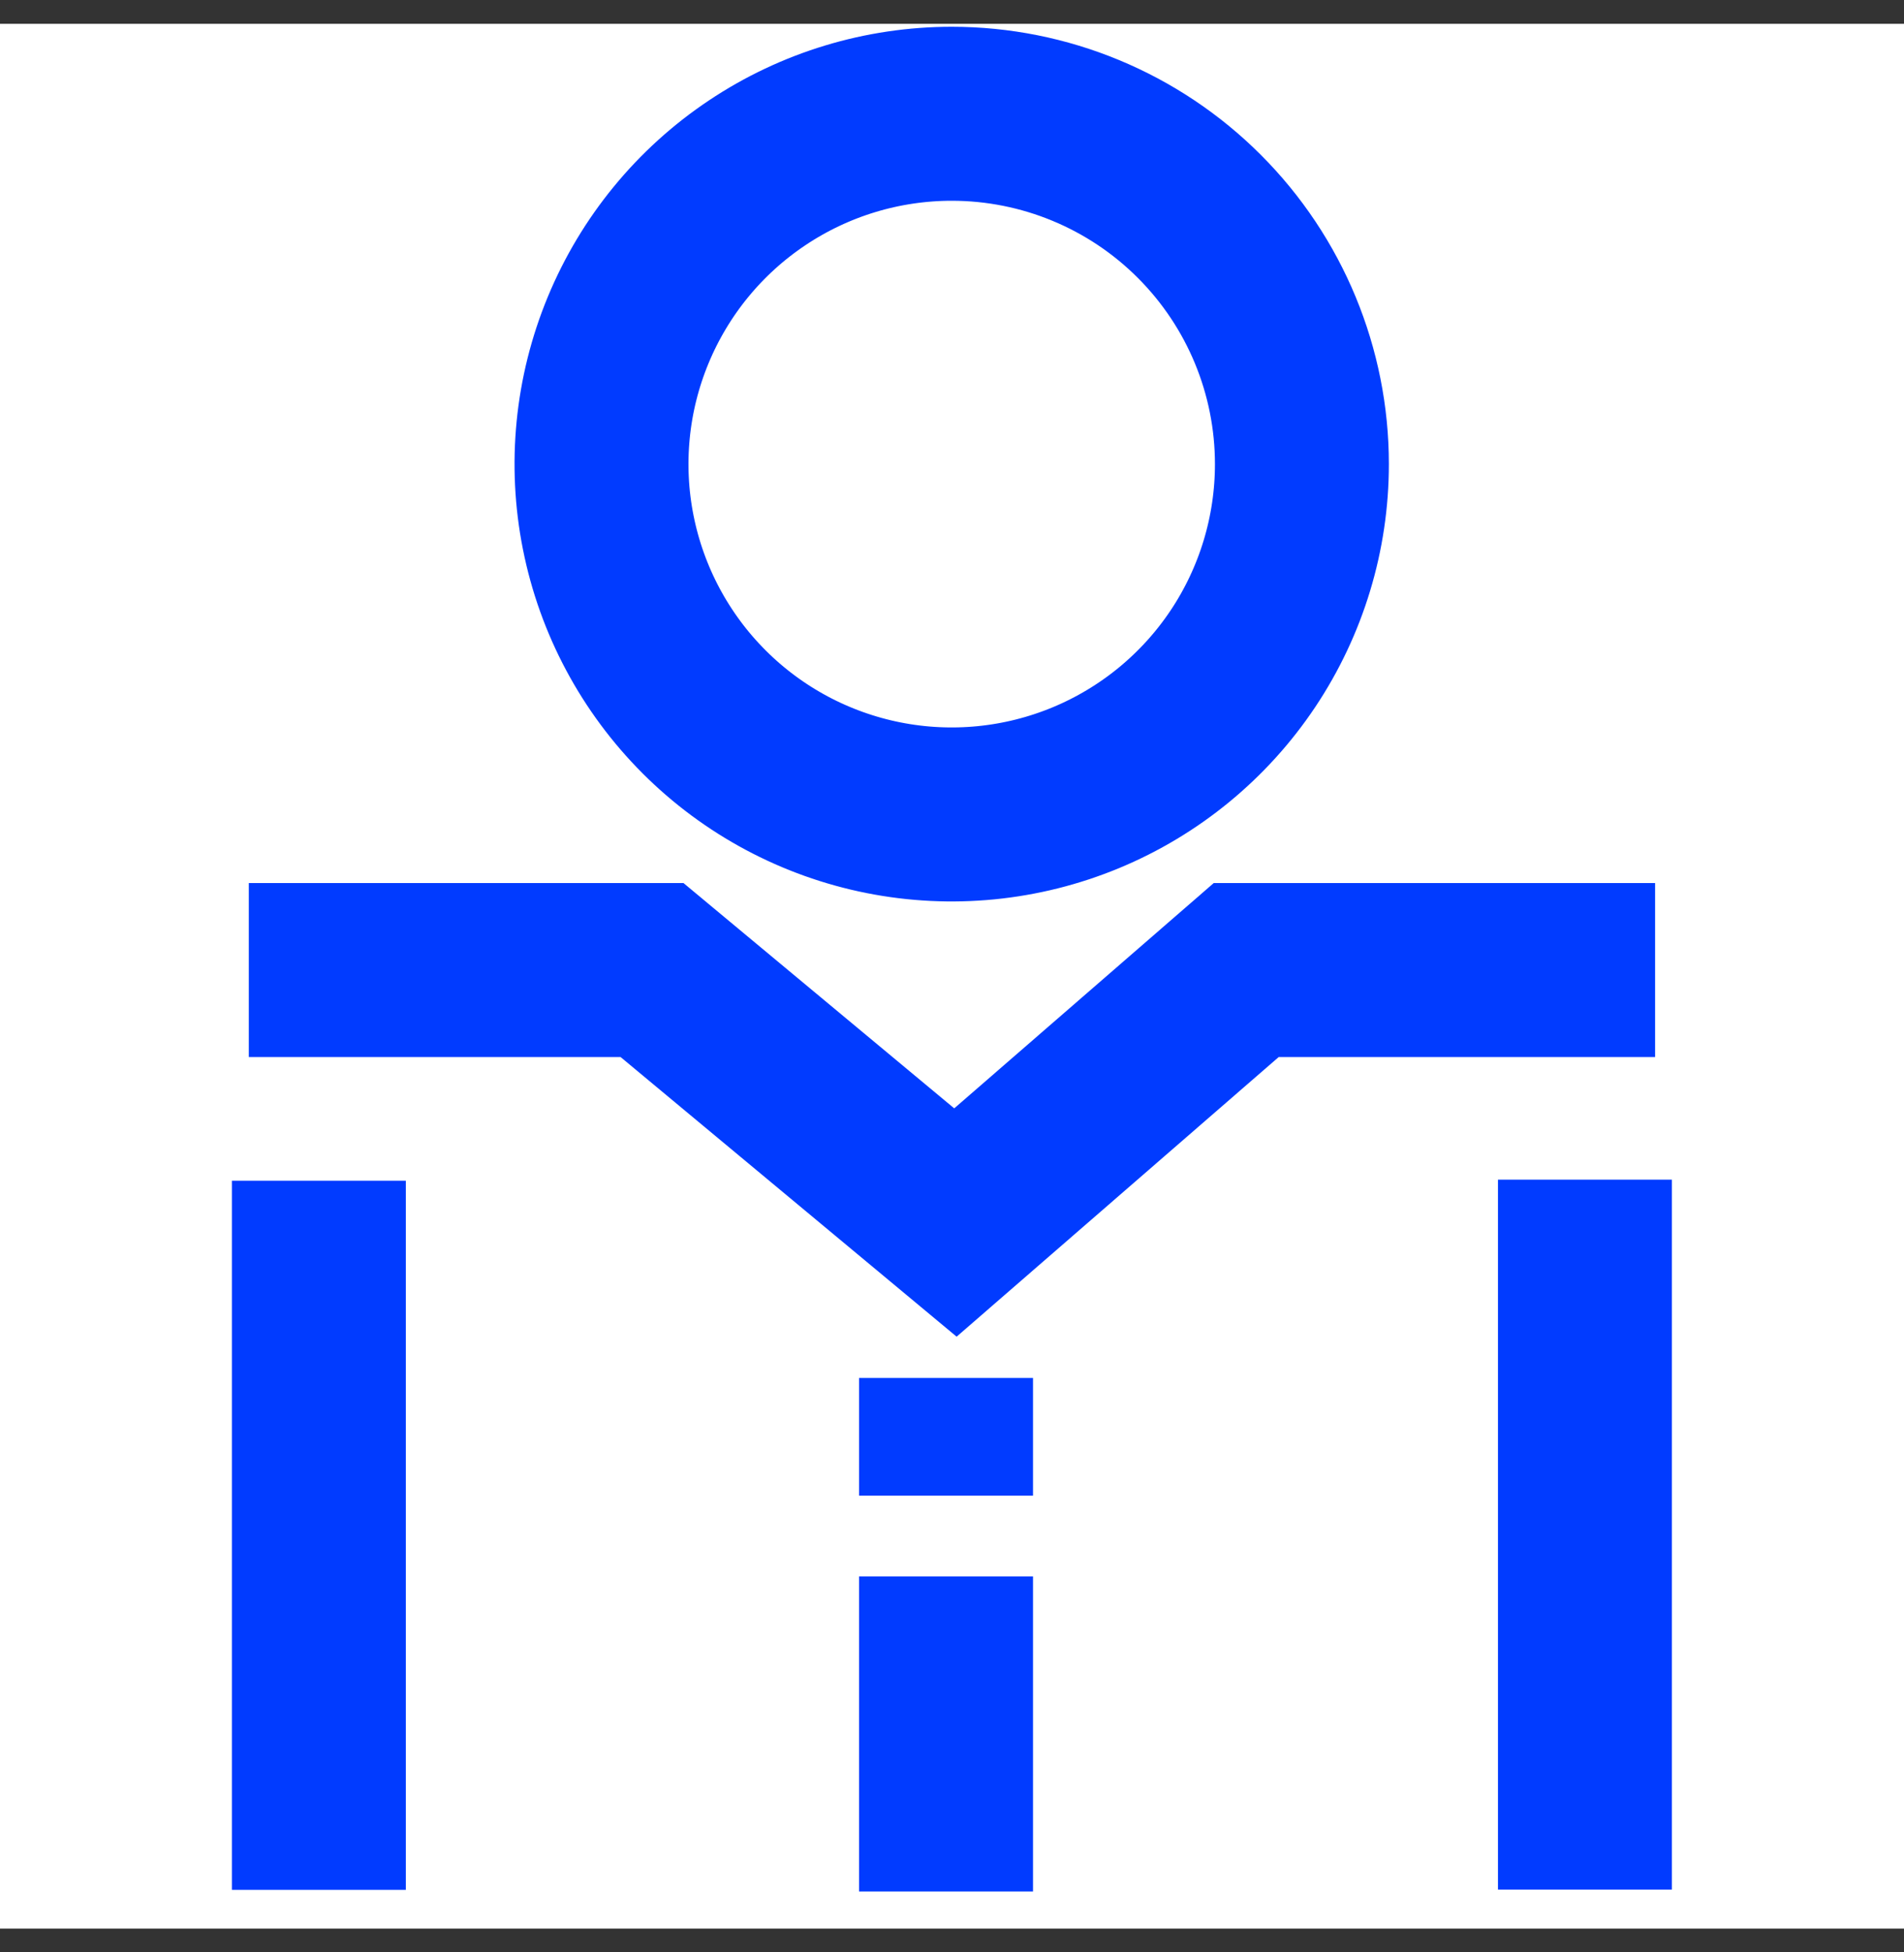
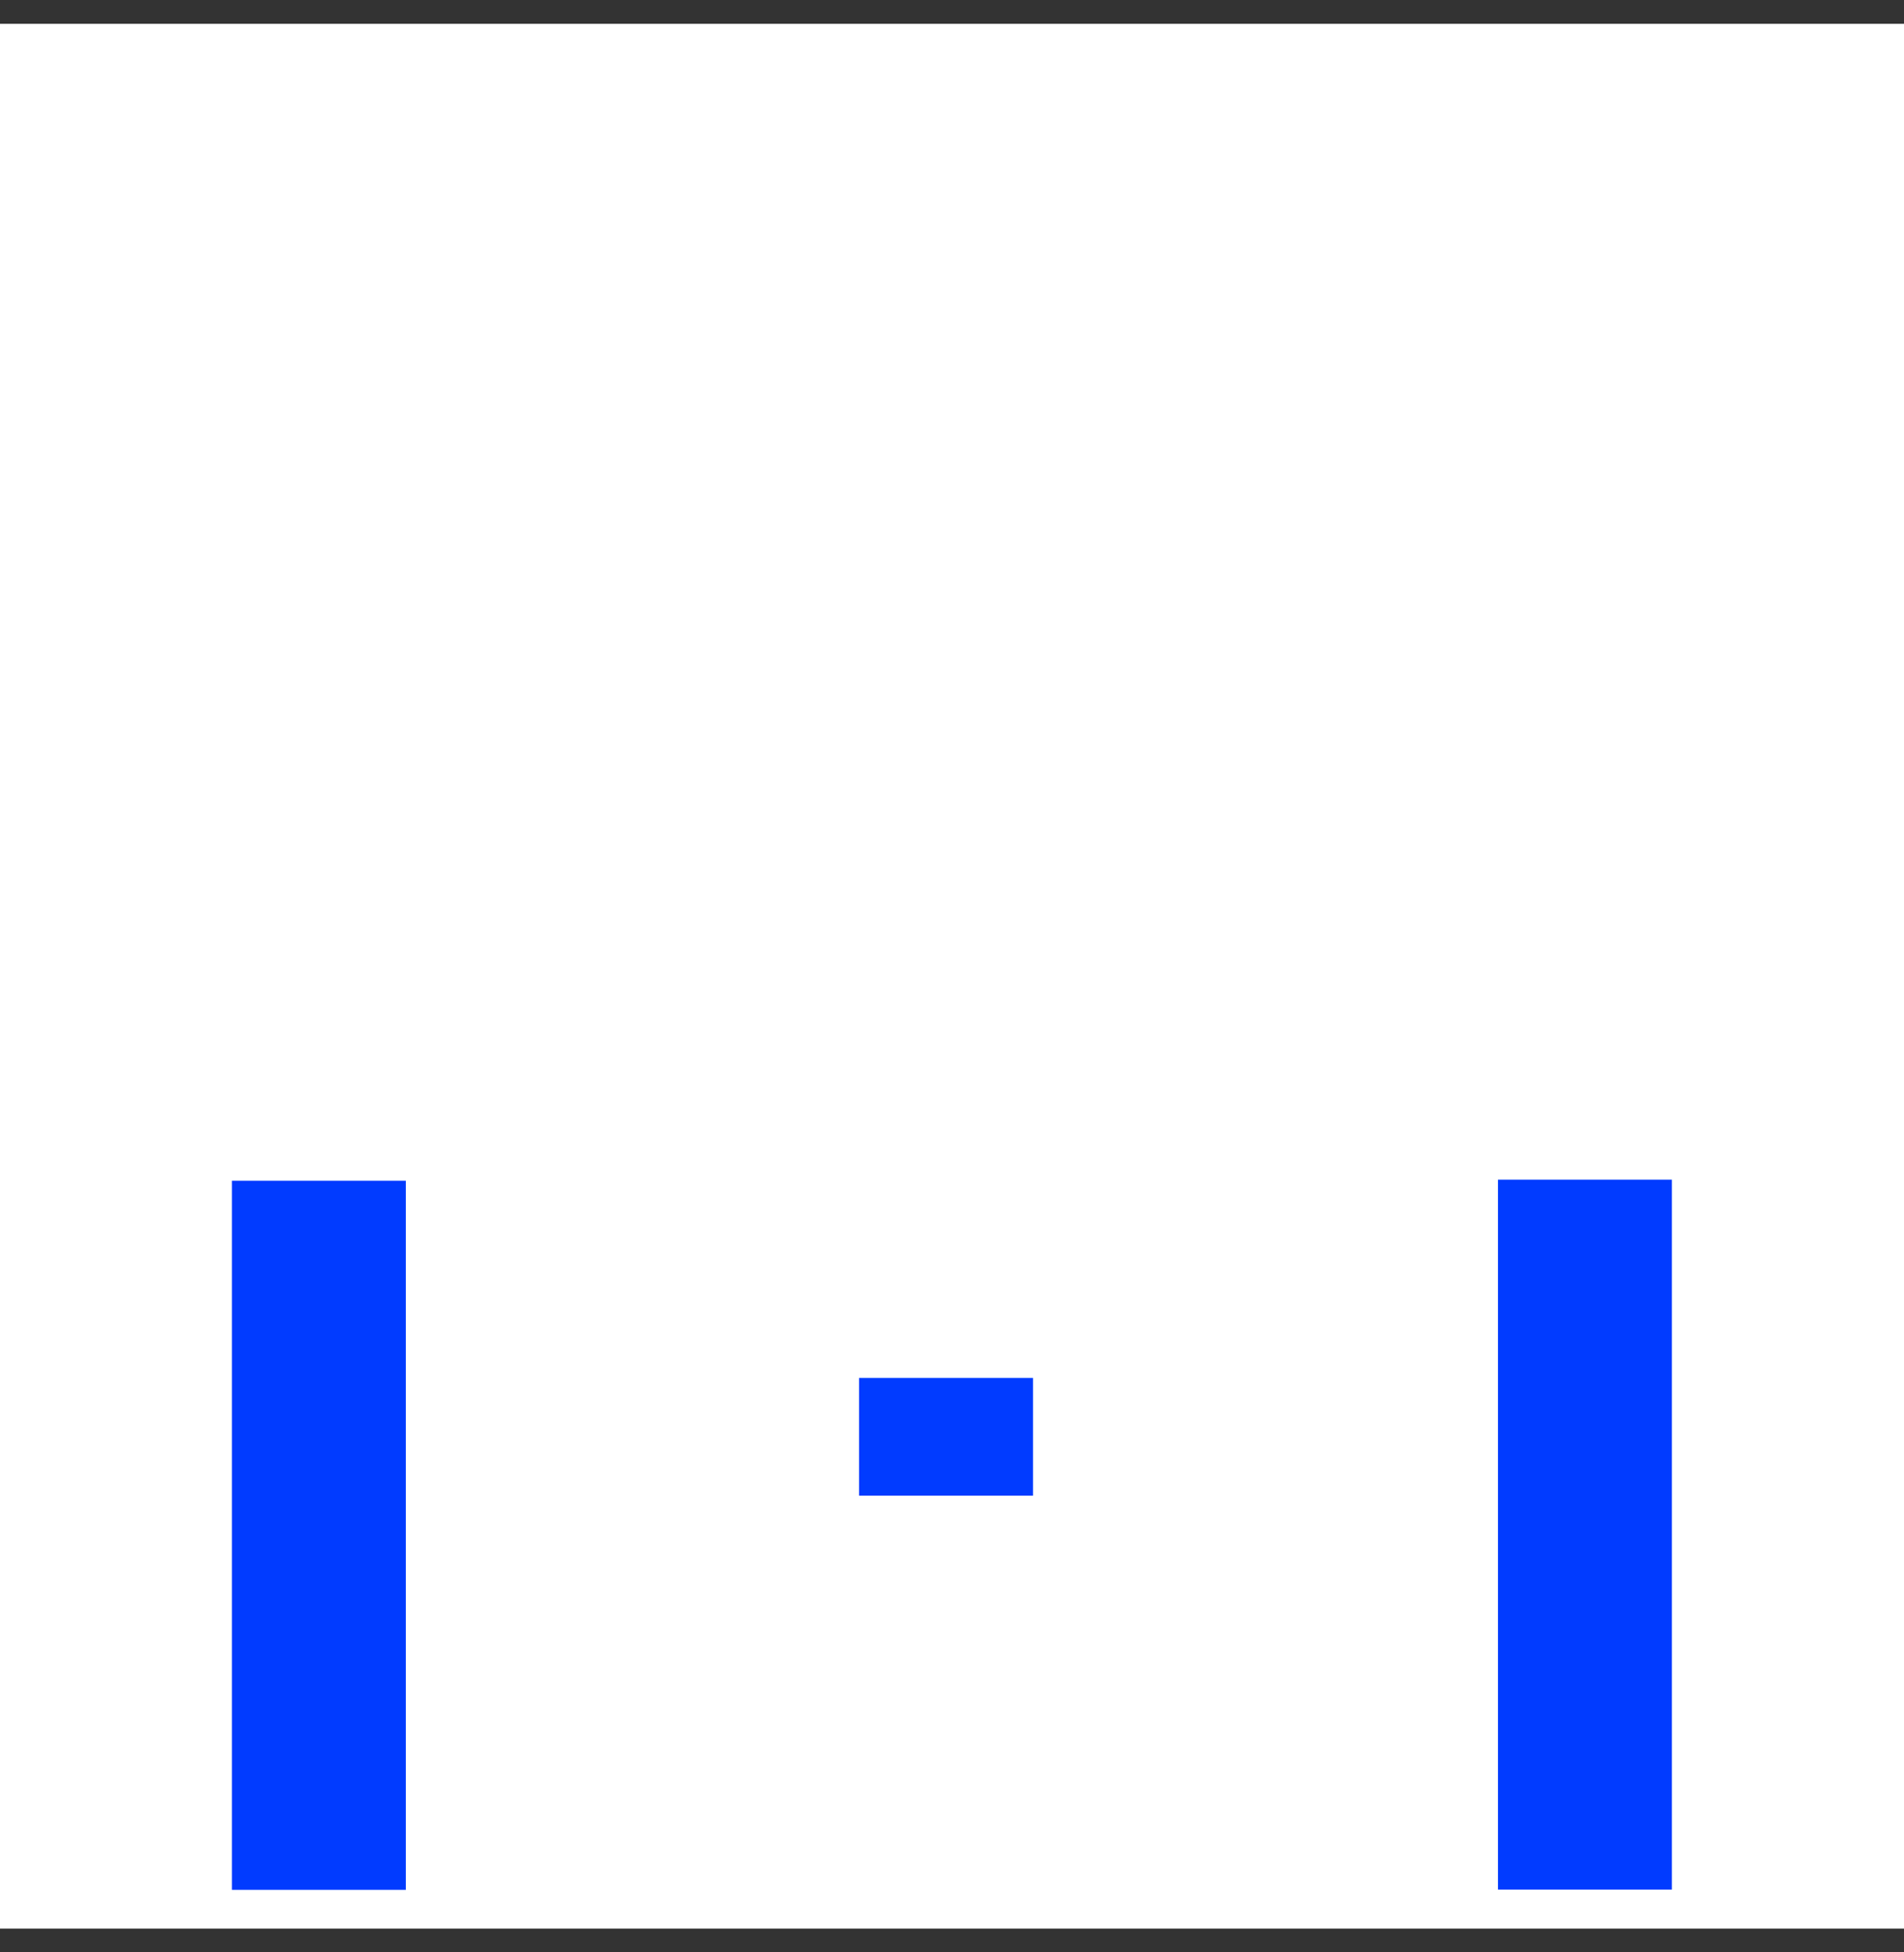
<svg xmlns="http://www.w3.org/2000/svg" width="40" height="41" viewBox="0 0 40 41" fill="none">
  <rect x="0" y="0" width="40" height="41" fill="#333333" stroke="none" />
  <g clip-path="url(#clip0_11453_19070)">
    <rect width="40" height="40" transform="translate(0 0.5)" fill="white" />
-     <path d="M27.351 9.746C27.351 11.201 26.92 12.623 26.112 13.833C25.303 15.043 24.154 15.986 22.81 16.543C21.465 17.1 19.986 17.246 18.559 16.962C17.132 16.678 15.821 15.978 14.792 14.949C13.763 13.92 13.062 12.609 12.778 11.181C12.494 9.754 12.64 8.275 13.197 6.931C13.754 5.586 14.697 4.437 15.907 3.629C17.117 2.82 18.54 2.389 19.995 2.389C21.946 2.389 23.817 3.164 25.196 4.544C26.576 5.924 27.351 7.795 27.351 9.746Z" stroke="#013BFF" stroke-width="3.654" />
-     <path d="M5.227 20.371H13.698L20.072 25.673L26.181 20.371H34.771" stroke="#013BFF" stroke-width="3.654" />
    <path d="M33.297 24.773V39.682" stroke="#013BFF" stroke-width="3.654" />
    <path d="M6.699 24.795V39.687" stroke="#013BFF" stroke-width="3.654" />
    <path d="M19.875 28.937V31.409" stroke="#013BFF" stroke-width="3.654" />
-     <path d="M19.875 33.105V39.721" stroke="#013BFF" stroke-width="3.654" />
  </g>
  <defs>
    <clipPath id="clip0_11453_19070">
      <rect width="40" height="40" fill="white" transform="translate(0 0.5)" />
    </clipPath>
  </defs>
</svg>